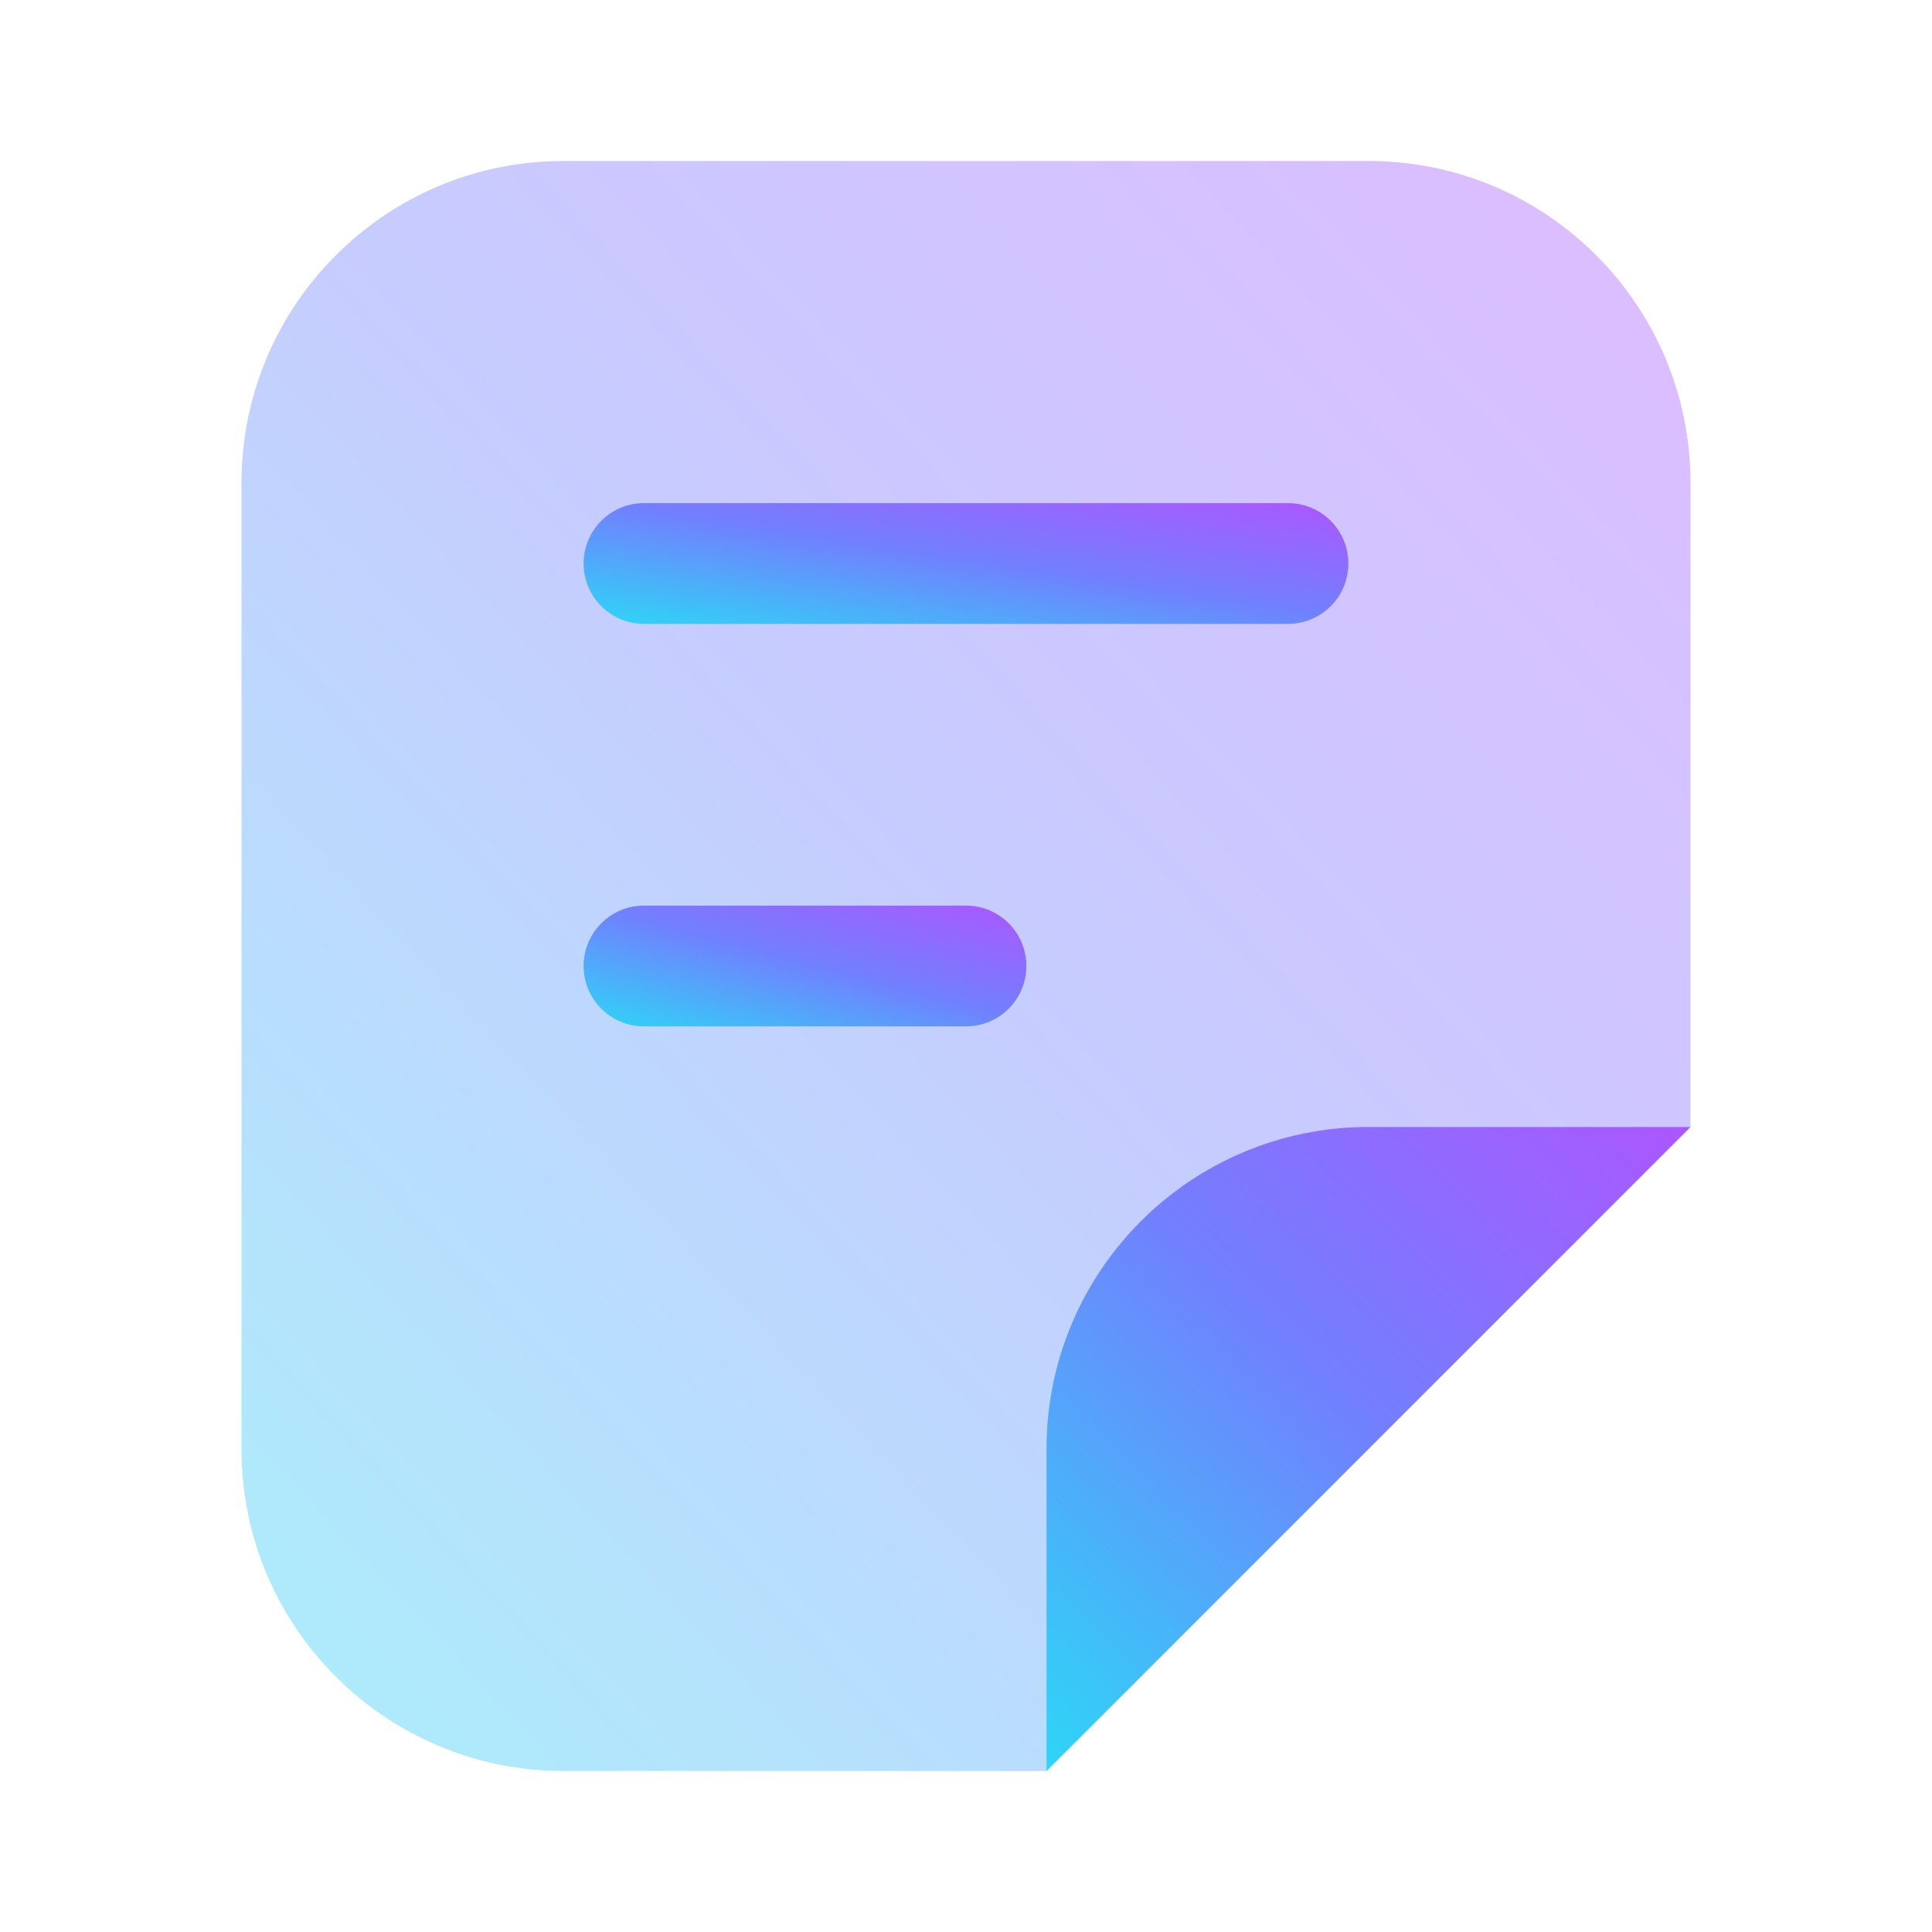
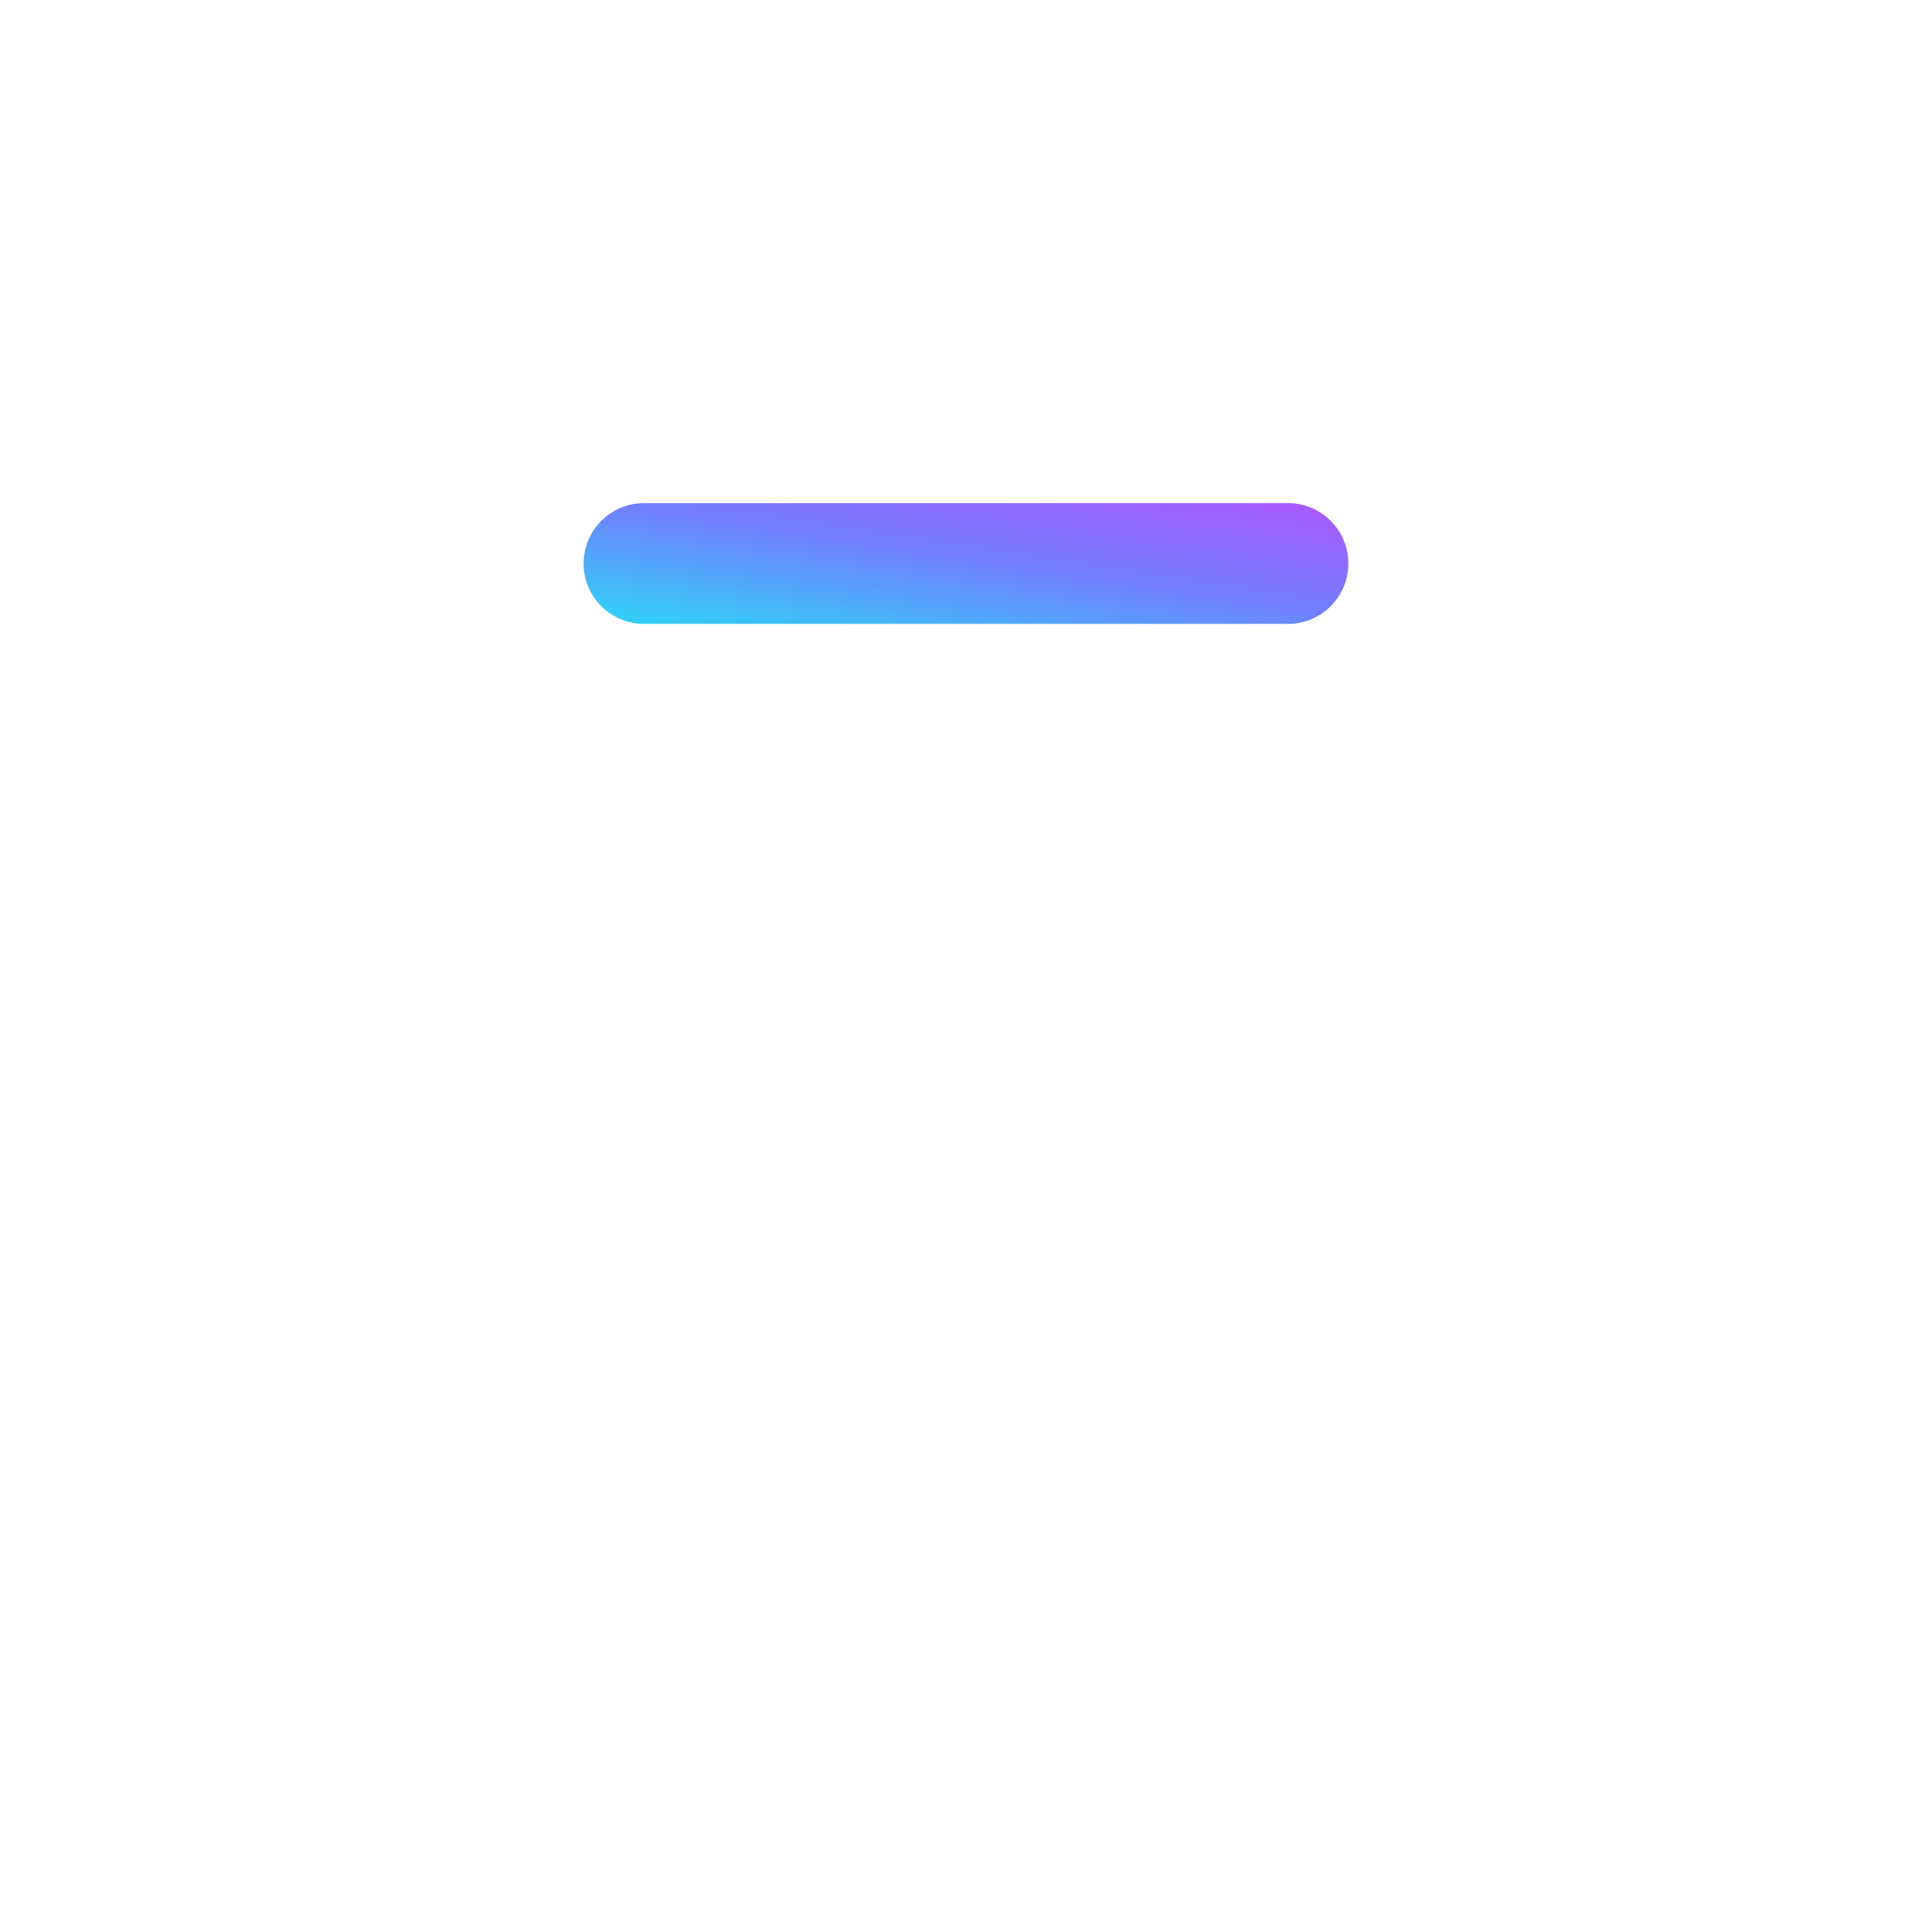
<svg xmlns="http://www.w3.org/2000/svg" width="100" height="100" viewBox="0 0 100 100" fill="none">
-   <path opacity="0.4" d="M12.5 25L12.5 75C12.5 84.205 19.962 91.667 29.167 91.667H54.167L87.5 58.333V25C87.5 15.795 80.038 8.333 70.833 8.333L29.167 8.333C19.962 8.333 12.5 15.795 12.5 25Z" fill="url(#paint0_linear_1_294)" />
-   <path d="M54.167 75L54.167 91.667L87.5 58.333L70.834 58.333C61.629 58.333 54.167 65.795 54.167 75Z" fill="url(#paint1_linear_1_294)" />
  <path fill-rule="evenodd" clip-rule="evenodd" d="M30.208 29.167C30.208 27.441 31.607 26.042 33.333 26.042L66.666 26.042C68.392 26.042 69.791 27.441 69.791 29.167C69.791 30.893 68.392 32.292 66.666 32.292L33.333 32.292C31.607 32.292 30.208 30.893 30.208 29.167Z" fill="url(#paint2_linear_1_294)" />
-   <path fill-rule="evenodd" clip-rule="evenodd" d="M30.208 50C30.208 48.274 31.607 46.875 33.333 46.875H50C51.726 46.875 53.125 48.274 53.125 50C53.125 51.726 51.726 53.125 50 53.125H33.333C31.607 53.125 30.208 51.726 30.208 50Z" fill="url(#paint3_linear_1_294)" />
  <defs>
    <linearGradient id="paint0_linear_1_294" x1="86.213" y1="8.333" x2="5.89" y2="83.193" gradientUnits="userSpaceOnUse">
      <stop stop-color="#AB57FF" />
      <stop offset="0.482" stop-color="#7180FE" />
      <stop offset="1" stop-color="#2ED5F6" />
    </linearGradient>
    <linearGradient id="paint1_linear_1_294" x1="86.928" y1="58.333" x2="54.739" y2="91.667" gradientUnits="userSpaceOnUse">
      <stop stop-color="#AB57FF" />
      <stop offset="0.482" stop-color="#7180FE" />
      <stop offset="1" stop-color="#2ED5F6" />
    </linearGradient>
    <linearGradient id="paint2_linear_1_294" x1="69.112" y1="26.042" x2="67.312" y2="37.846" gradientUnits="userSpaceOnUse">
      <stop stop-color="#AB57FF" />
      <stop offset="0.482" stop-color="#7180FE" />
      <stop offset="1" stop-color="#2ED5F6" />
    </linearGradient>
    <linearGradient id="paint3_linear_1_294" x1="52.731" y1="46.875" x2="49.757" y2="58.17" gradientUnits="userSpaceOnUse">
      <stop stop-color="#AB57FF" />
      <stop offset="0.482" stop-color="#7180FE" />
      <stop offset="1" stop-color="#2ED5F6" />
    </linearGradient>
  </defs>
</svg>